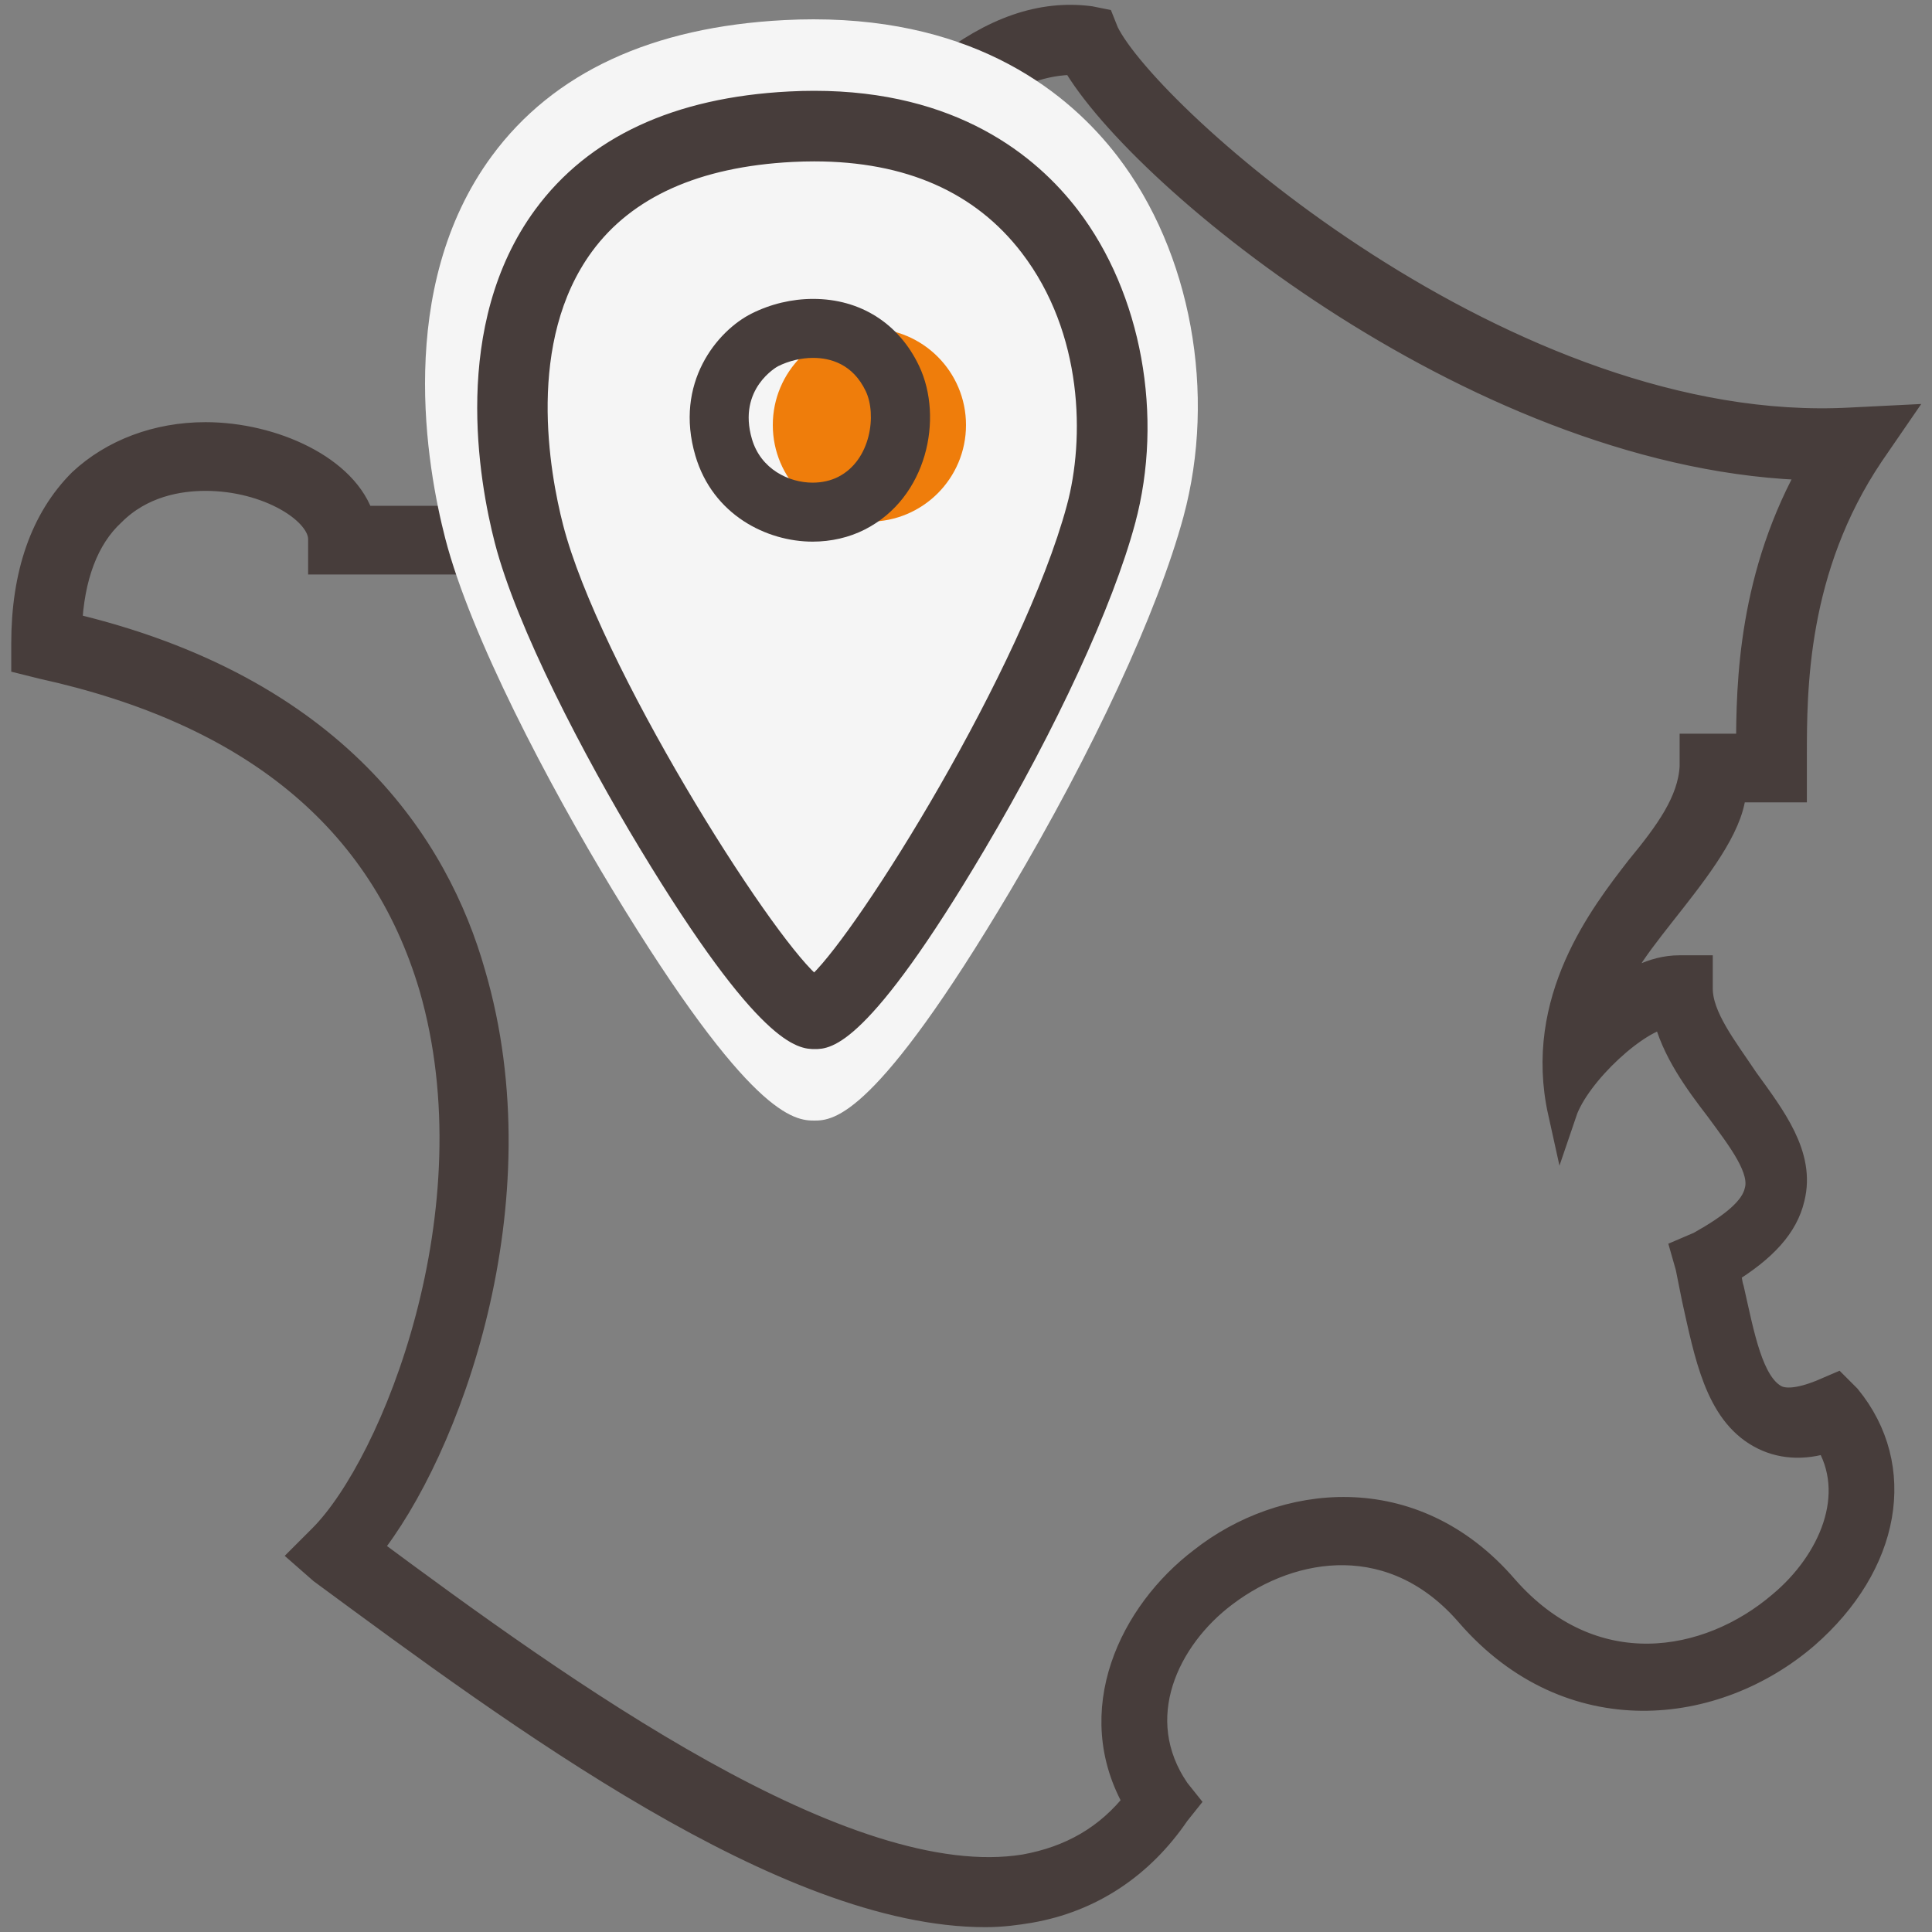
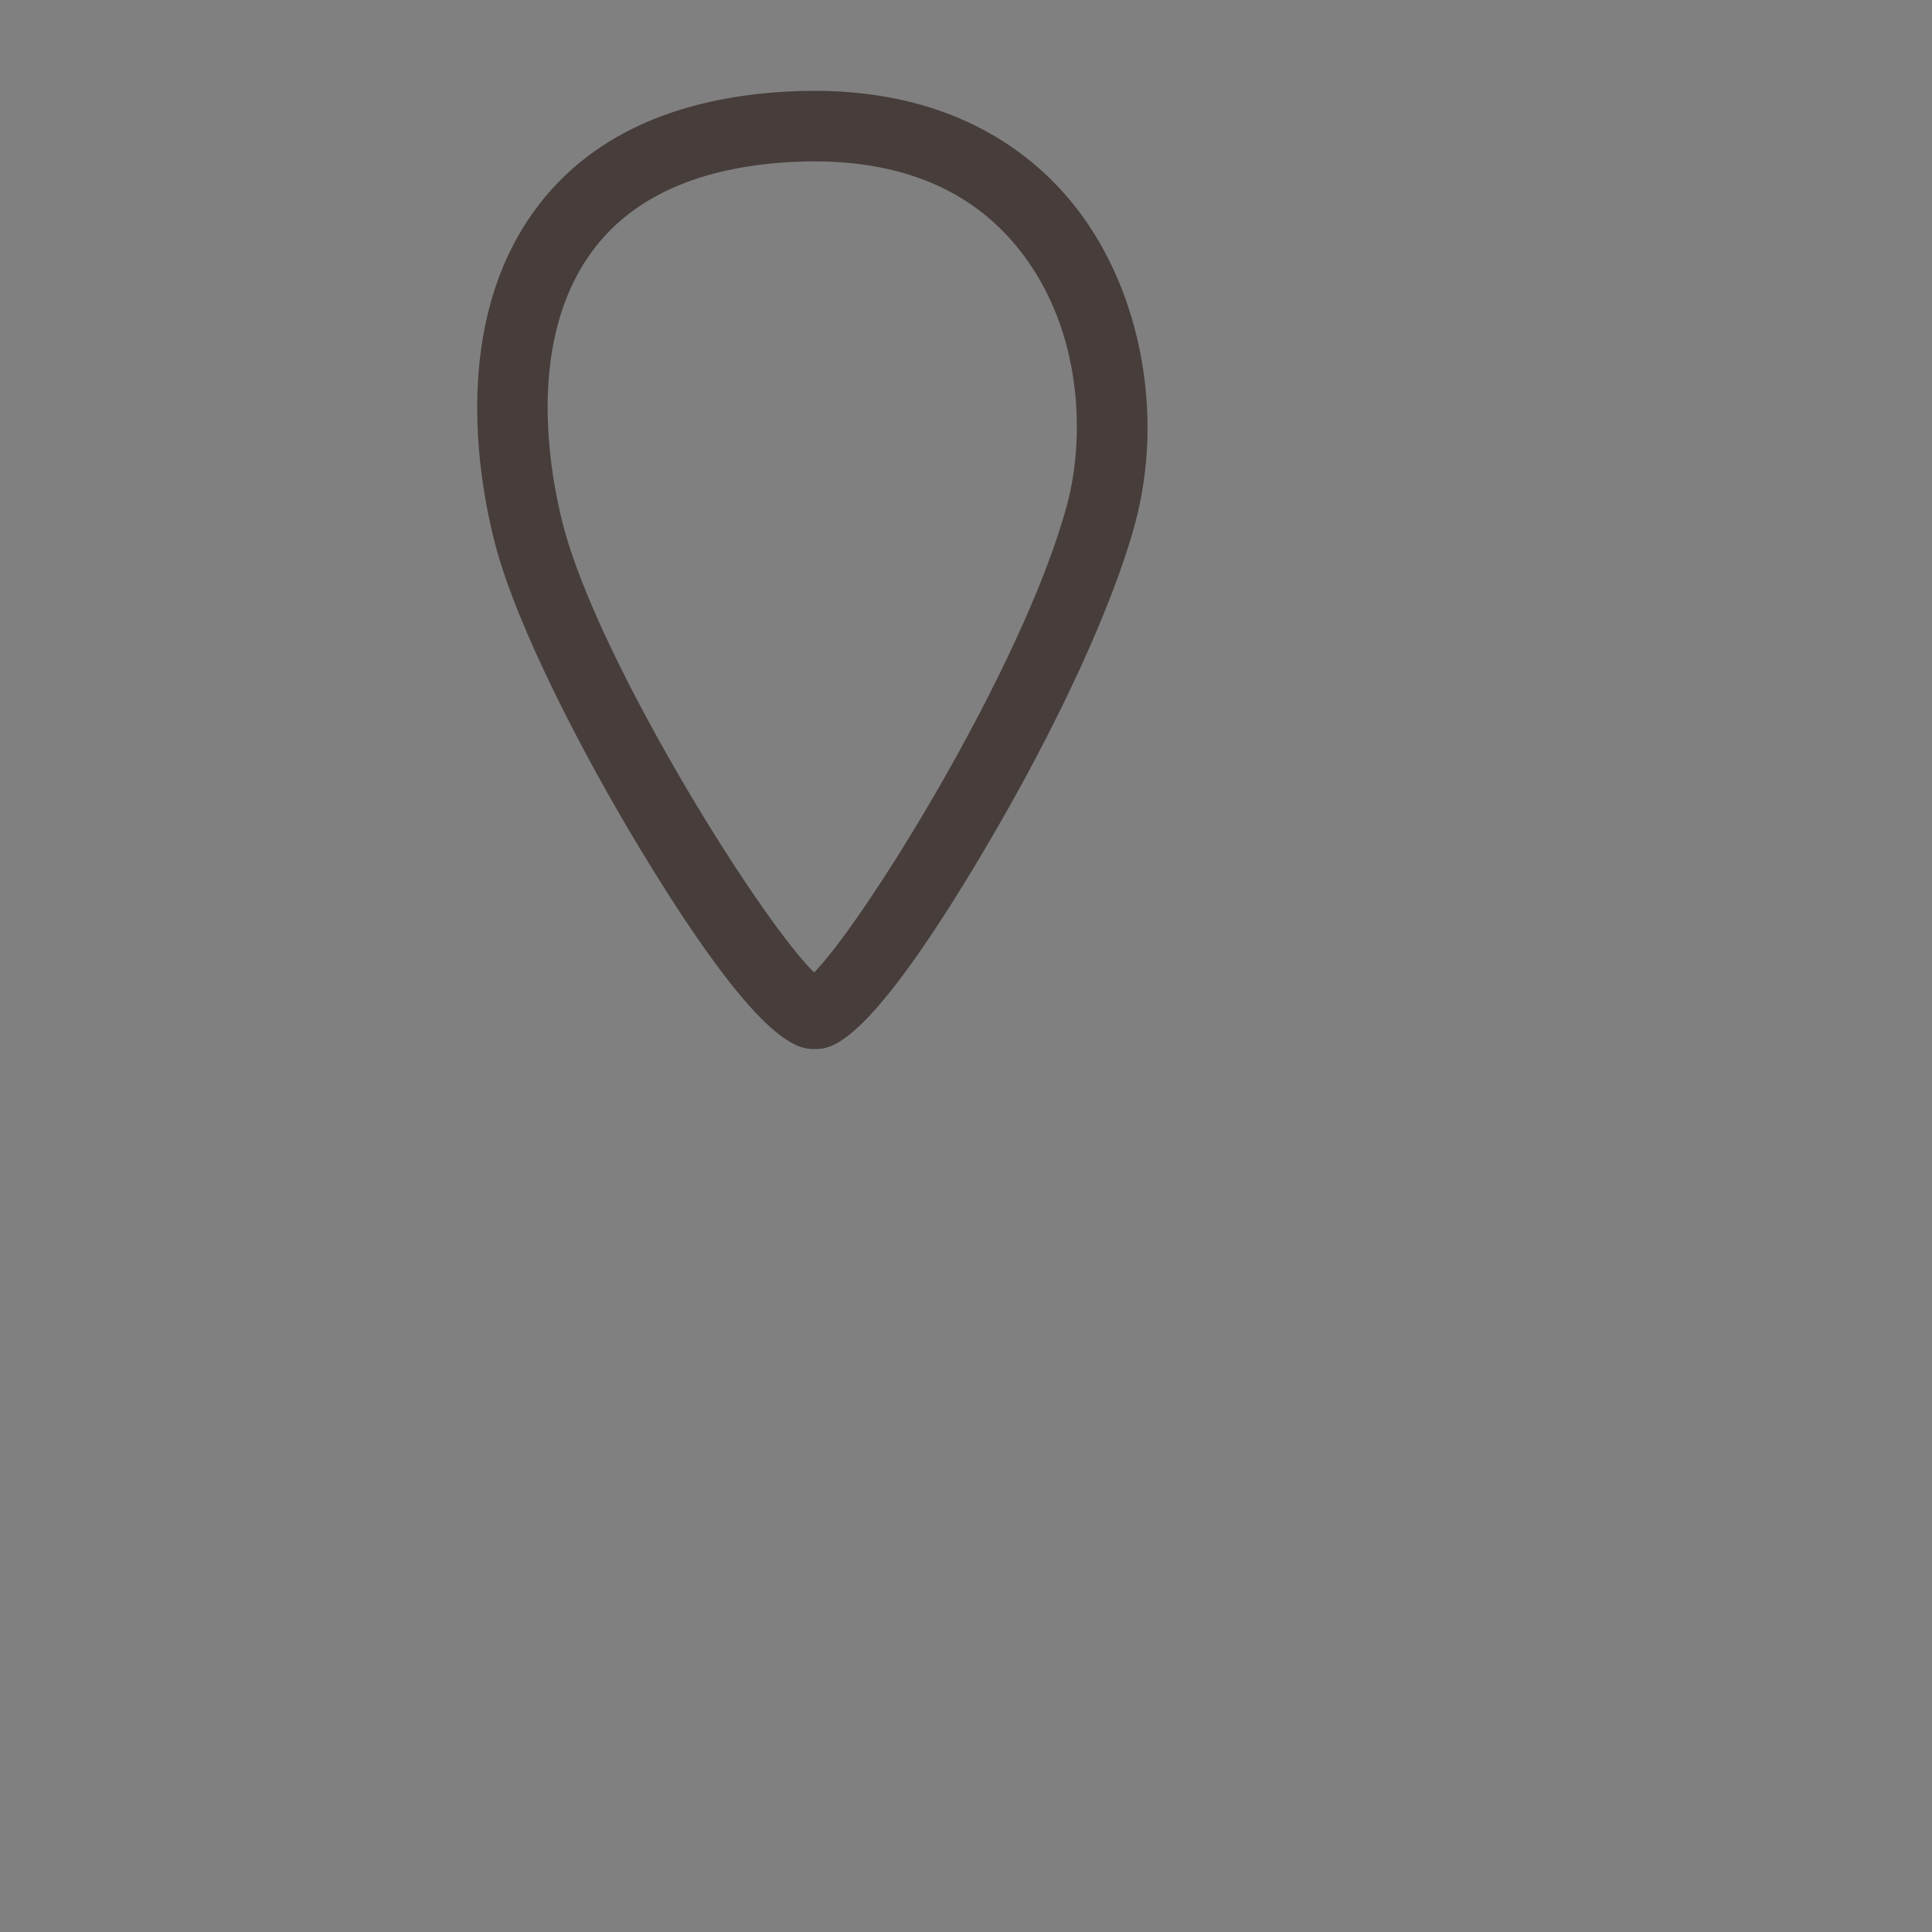
<svg xmlns="http://www.w3.org/2000/svg" width="100" height="100" viewBox="0 0 100 100" fill="none">
  <rect x="0" y="0" width="100" height="100" fill="#808080" stroke="none" />
-   <path d="M51.002 99C40.722 99 26.979 88.828 16.698 81.253L15.833 80.495L16.698 79.63C20.486 75.842 25.788 62.64 22.434 51.061C19.837 42.296 13.019 36.777 2.198 34.396L1.332 34.18V33.314C1.332 29.743 2.306 26.93 4.254 24.982C5.877 23.467 8.15 22.601 10.638 22.601C14.101 22.601 17.889 24.332 18.646 26.93H26.221V26.605C26.221 22.384 26.221 20.22 23.732 17.407L23.191 16.757L23.732 16.108C24.49 15.134 25.355 14.593 26.329 14.485C28.169 14.268 29.901 15.892 31.74 17.515C33.363 19.03 35.095 20.545 36.61 20.437C37.151 20.437 37.692 20.112 38.341 19.679C37.908 18.597 38.017 17.731 38.233 17.19C38.882 15.567 40.938 14.268 44.509 13.403C47.972 12.537 49.487 9.399 48.513 4.746L48.297 4.096L48.838 3.664C51.435 1.607 53.924 0.742 56.413 1.066L56.954 1.175L57.17 1.716C59.335 6.152 78.056 22.817 95.803 21.843L97.967 21.735L96.777 23.467C92.773 29.418 92.773 35.695 92.773 39.158V40.781H89.635C89.635 44.117 83.466 49.167 83.466 51.491C84.44 50.95 85.522 50.196 86.929 50.196H87.903V51.169C87.903 52.684 89.202 54.308 90.284 55.931C91.691 57.879 93.206 59.827 92.665 61.991C92.34 63.398 91.258 64.588 89.31 65.778C89.418 66.103 89.418 66.428 89.526 66.752C90.067 69.133 90.5 71.622 91.799 72.379C92.34 72.704 93.206 72.596 94.288 72.163L95.045 71.838L95.586 72.379C98.508 75.95 97.642 80.928 93.422 84.608C88.769 88.612 81.302 89.477 76.108 83.525C72.212 78.98 66.91 79.738 63.339 82.443C60.309 84.716 58.252 88.936 60.85 92.724L61.282 93.265L60.85 93.806C59.01 96.511 56.413 98.243 53.275 98.784C52.625 98.892 51.868 99 51.002 99ZM18.971 80.171C29.035 87.638 43.752 98.243 53.058 96.728C55.439 96.295 57.387 95.213 58.902 93.265C56.197 88.612 58.685 83.525 62.257 80.82C66.369 77.574 73.078 76.708 77.839 82.227C82.384 87.421 88.444 86.339 92.232 83.093C94.829 80.928 96.452 77.357 94.612 74.435C93.314 74.868 92.124 74.76 91.15 74.219C88.985 73.029 88.444 70.107 87.795 67.185C87.687 66.644 87.579 66.103 87.47 65.562L87.254 64.804L88.011 64.48C89.743 63.506 90.825 62.64 91.041 61.666C91.366 60.476 90.176 58.961 88.985 57.338C87.903 55.931 86.713 54.308 86.28 52.468C84.765 52.576 81.573 55.48 80.869 57.554C79.589 51.783 83.034 47.382 84.873 45.001C86.388 43.162 87.579 41.538 87.687 39.699V38.725H90.609C90.609 35.37 90.717 29.743 93.963 24.116C76.974 23.791 59.118 9.182 55.655 3.122C54.032 3.122 52.409 3.664 50.678 4.962C51.543 10.373 49.379 14.377 45.05 15.459C41.155 16.433 40.397 17.515 40.181 17.948C40.181 18.056 39.964 18.489 40.505 19.246L40.938 19.896L40.397 20.545C39.315 21.843 38.017 22.493 36.718 22.493C34.337 22.601 32.173 20.653 30.333 19.03C28.927 17.731 27.52 16.541 26.546 16.541C26.438 16.541 26.329 16.541 26.005 16.757C28.386 19.787 28.386 22.601 28.386 26.605V28.986H16.698V27.904C16.698 26.389 13.885 24.657 10.638 24.657C9.232 24.657 7.284 24.982 5.769 26.497C4.362 27.795 3.605 29.851 3.496 32.448C17.348 35.695 22.542 43.919 24.382 50.412C27.844 62.207 23.083 75.085 18.971 80.171Z" fill="#473D3B" stroke="#473D3B" stroke-width="1.5" />
-   <path d="M42.106 53.444C42.808 52.727 43.852 51.374 45.085 49.577C46.453 47.583 48.035 45.07 49.61 42.332C52.765 36.851 55.874 30.503 57.189 25.655C58.255 21.724 58.178 15.432 54.495 10.639C51.732 7.04 47.584 5.198 42.108 5.198C41.687 5.198 41.258 5.209 40.818 5.232C35.224 5.52 31.228 7.332 28.853 10.555C26.885 13.229 26.244 16.503 26.204 19.523C26.164 22.542 26.725 25.274 27.127 26.831C28.194 30.95 31.251 37.019 34.434 42.402C36.022 45.088 37.636 47.593 39.038 49.585C40.305 51.385 41.382 52.742 42.106 53.444Z" fill="#F5F5F5" />
-   <path fill-rule="evenodd" clip-rule="evenodd" d="M23.049 27.881C24.357 32.931 28.387 40.595 31.705 46.066C35.277 51.957 37.628 54.93 39.205 56.434C39.995 57.187 40.603 57.583 41.087 57.789C41.582 57.999 41.928 58 42.153 58C42.371 58 42.705 57.999 43.185 57.788C43.652 57.582 44.238 57.187 45.001 56.437C46.525 54.941 48.803 51.983 52.283 46.121C56.561 38.915 59.919 31.675 61.254 26.751C62.983 20.371 61.651 13.051 57.84 8.087C55.348 4.844 50.594 1 42.108 1C41.615 1 41.113 1.013 40.6 1.04C33.767 1.392 28.648 3.741 25.459 8.071C22.93 11.505 22.097 15.554 22.008 19.183C21.919 22.813 22.575 26.047 23.049 27.881Z" fill="#F5F5F5" />
  <path d="M27.821 10.941L27.821 10.941C25.652 13.897 24.933 17.387 24.857 20.526C24.781 23.666 25.346 26.466 25.755 28.054L25.755 28.054C26.884 32.425 30.369 39.077 33.247 43.838L33.375 43.76L33.247 43.838C36.343 48.961 38.374 51.535 39.727 52.828C40.404 53.476 40.917 53.809 41.315 53.978C41.717 54.15 41.994 54.15 42.181 54.15C42.361 54.15 42.627 54.149 43.015 53.978C43.398 53.809 43.892 53.478 44.546 52.833C45.853 51.546 47.822 48.985 50.838 43.887L50.709 43.811L50.838 43.887C54.546 37.621 57.451 31.334 58.604 27.069L58.459 27.029L58.604 27.069C60.092 21.559 58.944 15.238 55.668 10.958L55.668 10.958C53.531 8.168 49.449 4.85 42.141 4.85C41.717 4.85 41.284 4.861 40.841 4.885C34.945 5.189 30.553 7.221 27.821 10.941ZM55.368 26.193L55.512 26.232L55.368 26.193C54.222 30.431 51.517 35.968 48.779 40.741C47.411 43.126 46.036 45.317 44.848 47.055C43.718 48.707 42.763 49.94 42.143 50.545C41.502 49.955 40.516 48.717 39.356 47.064C38.137 45.326 36.735 43.143 35.356 40.803C32.594 36.118 29.933 30.821 29.002 27.215C28.651 25.853 28.162 23.461 28.197 20.817C28.232 18.171 28.791 15.287 30.524 12.926C32.619 10.073 36.135 8.485 41.015 8.232C41.399 8.213 41.774 8.203 42.141 8.203C46.928 8.203 50.575 9.821 53.005 12.996L53.005 12.996C56.236 17.215 56.3 22.742 55.368 26.193Z" fill="#473D3B" stroke="#473D3B" stroke-width="0.3" />
-   <circle cx="45" cy="22" r="5" fill="#EF7D0B" />
-   <path d="M42.087 15.471C40.989 15.471 39.888 15.734 38.899 16.231C37.123 17.124 34.885 19.818 35.993 23.588C36.897 26.659 39.693 28.035 42.062 28.035C43.021 28.035 43.956 27.819 44.762 27.408C47.997 25.766 48.843 21.635 47.578 18.954C46.533 16.74 44.531 15.471 42.087 15.471ZM43.38 24.686C42.998 24.879 42.544 24.982 42.062 24.982C40.829 24.982 39.378 24.284 38.921 22.727C38.152 20.107 40.248 18.969 40.267 18.958C40.827 18.678 41.472 18.524 42.086 18.524C42.958 18.524 44.14 18.824 44.816 20.257C45.378 21.445 45.092 23.817 43.38 24.686Z" fill="#473D3B" />
</svg>